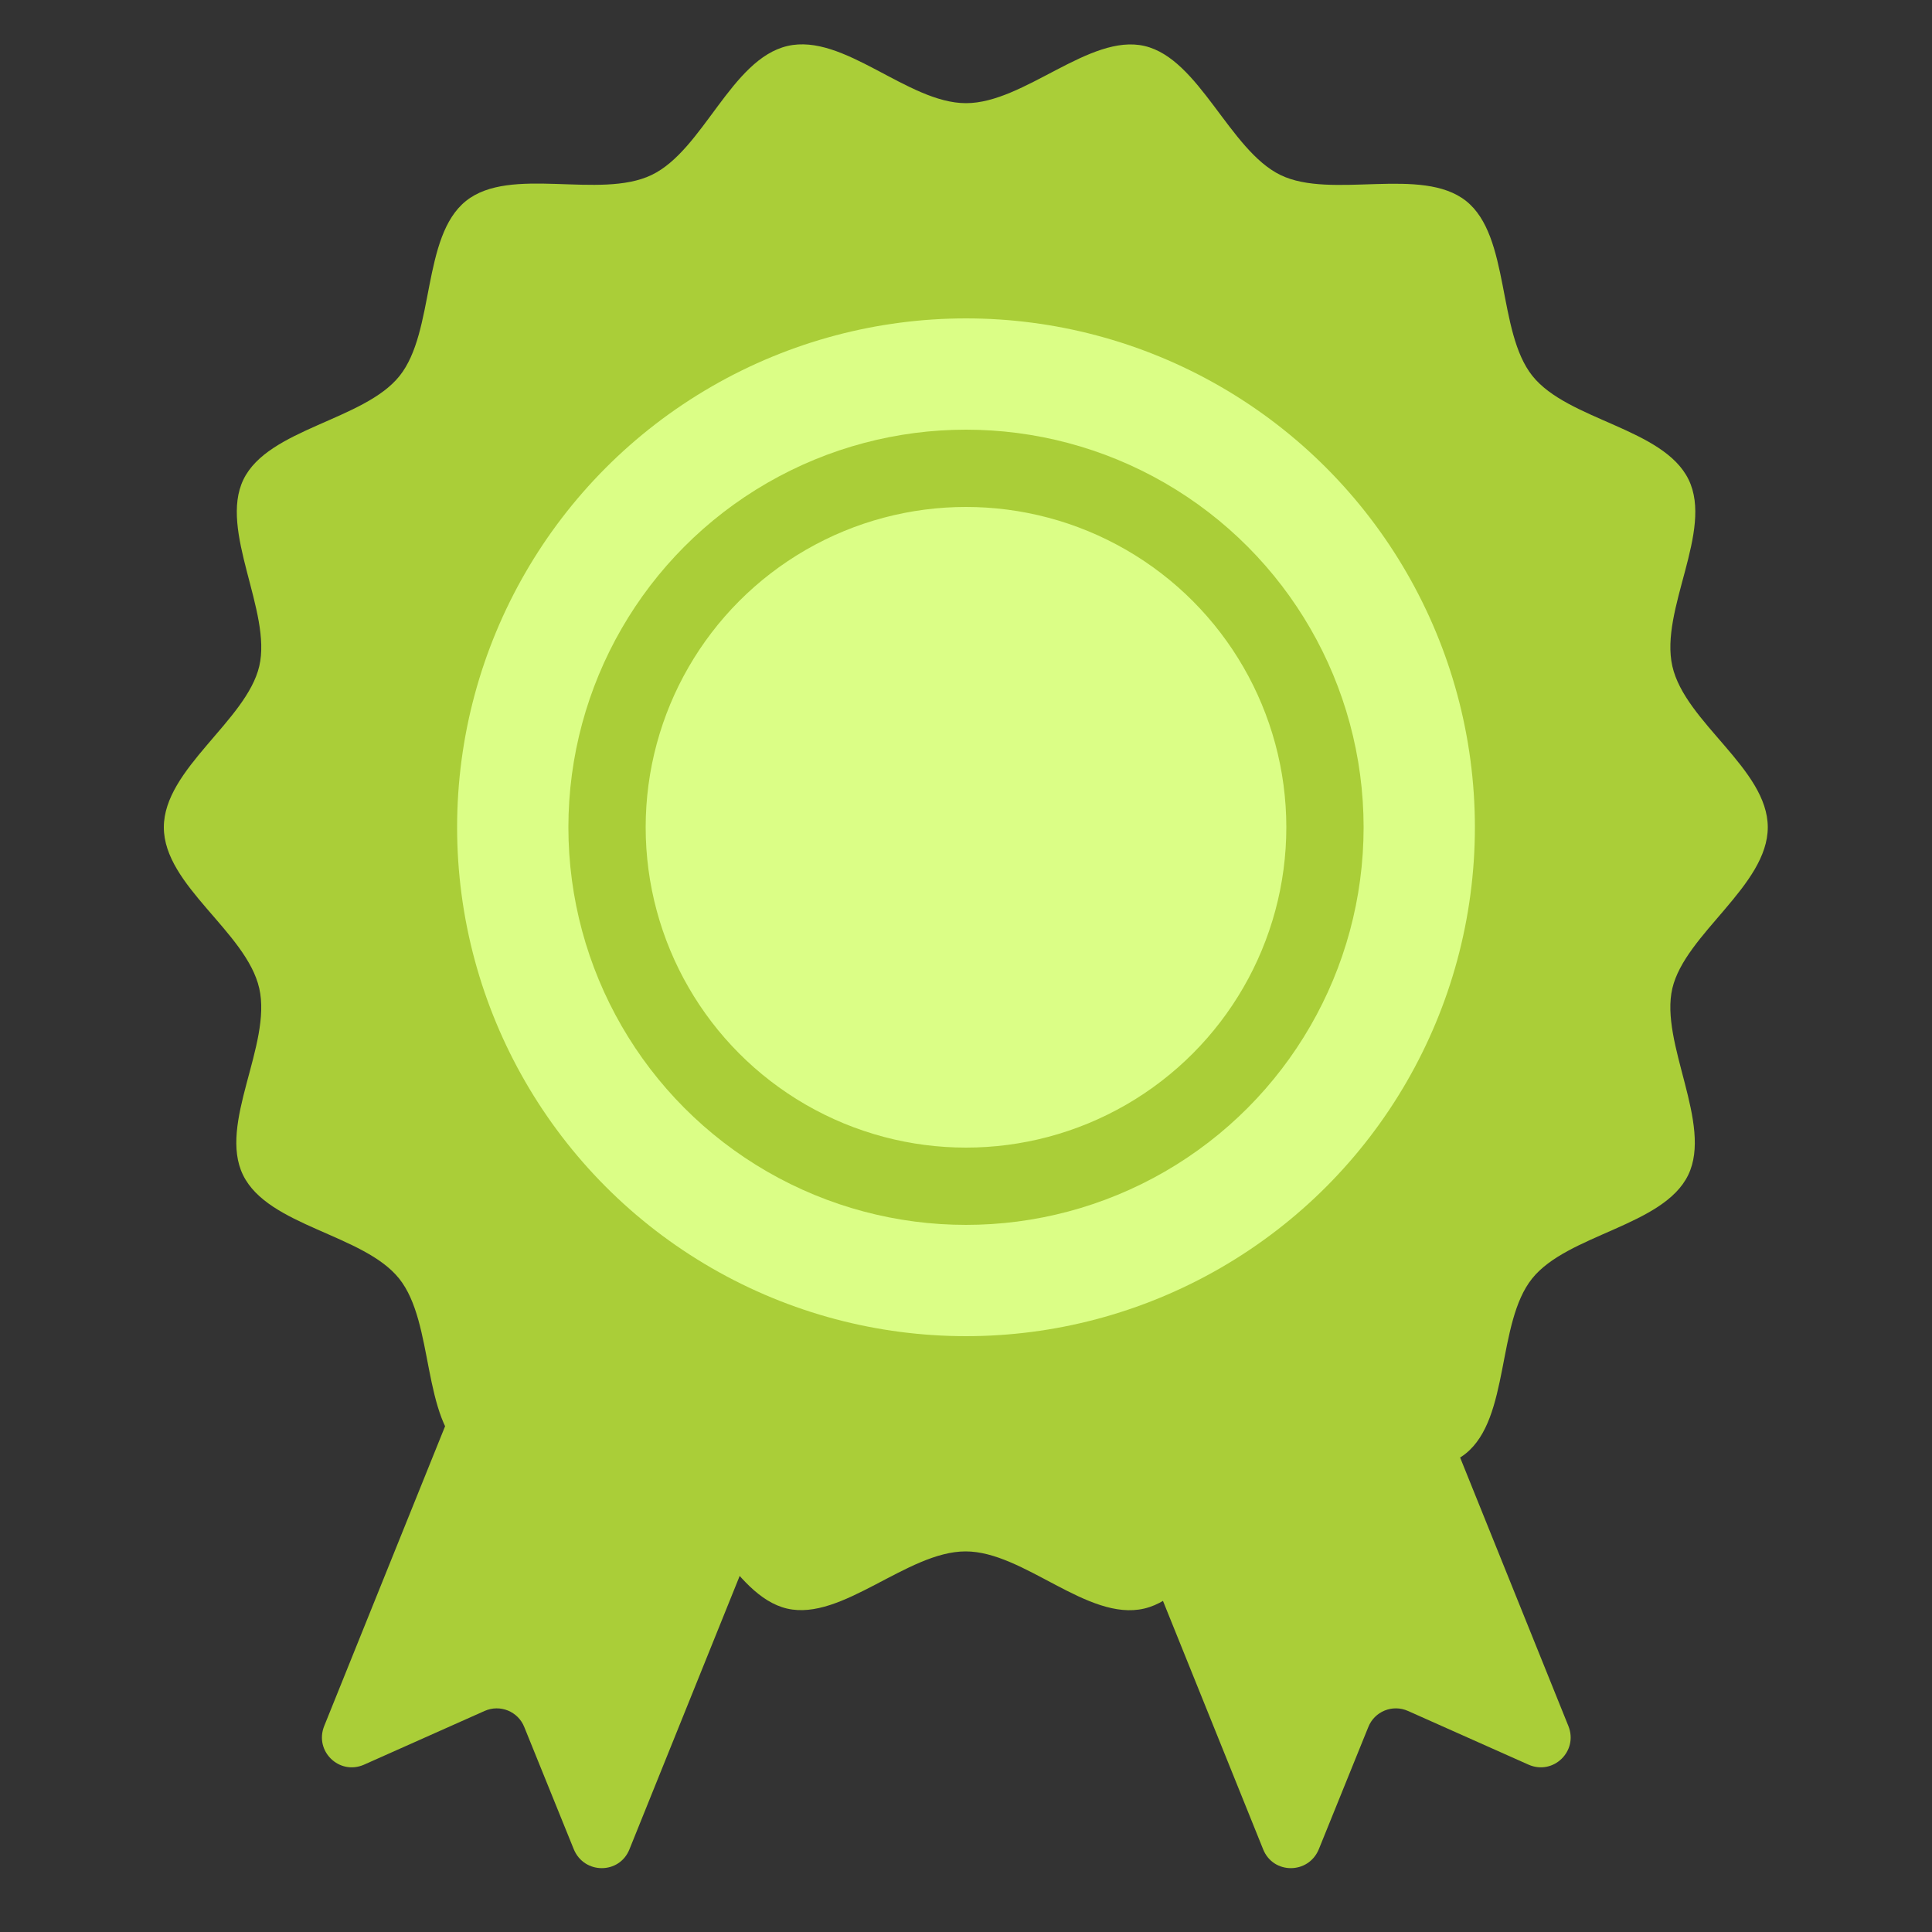
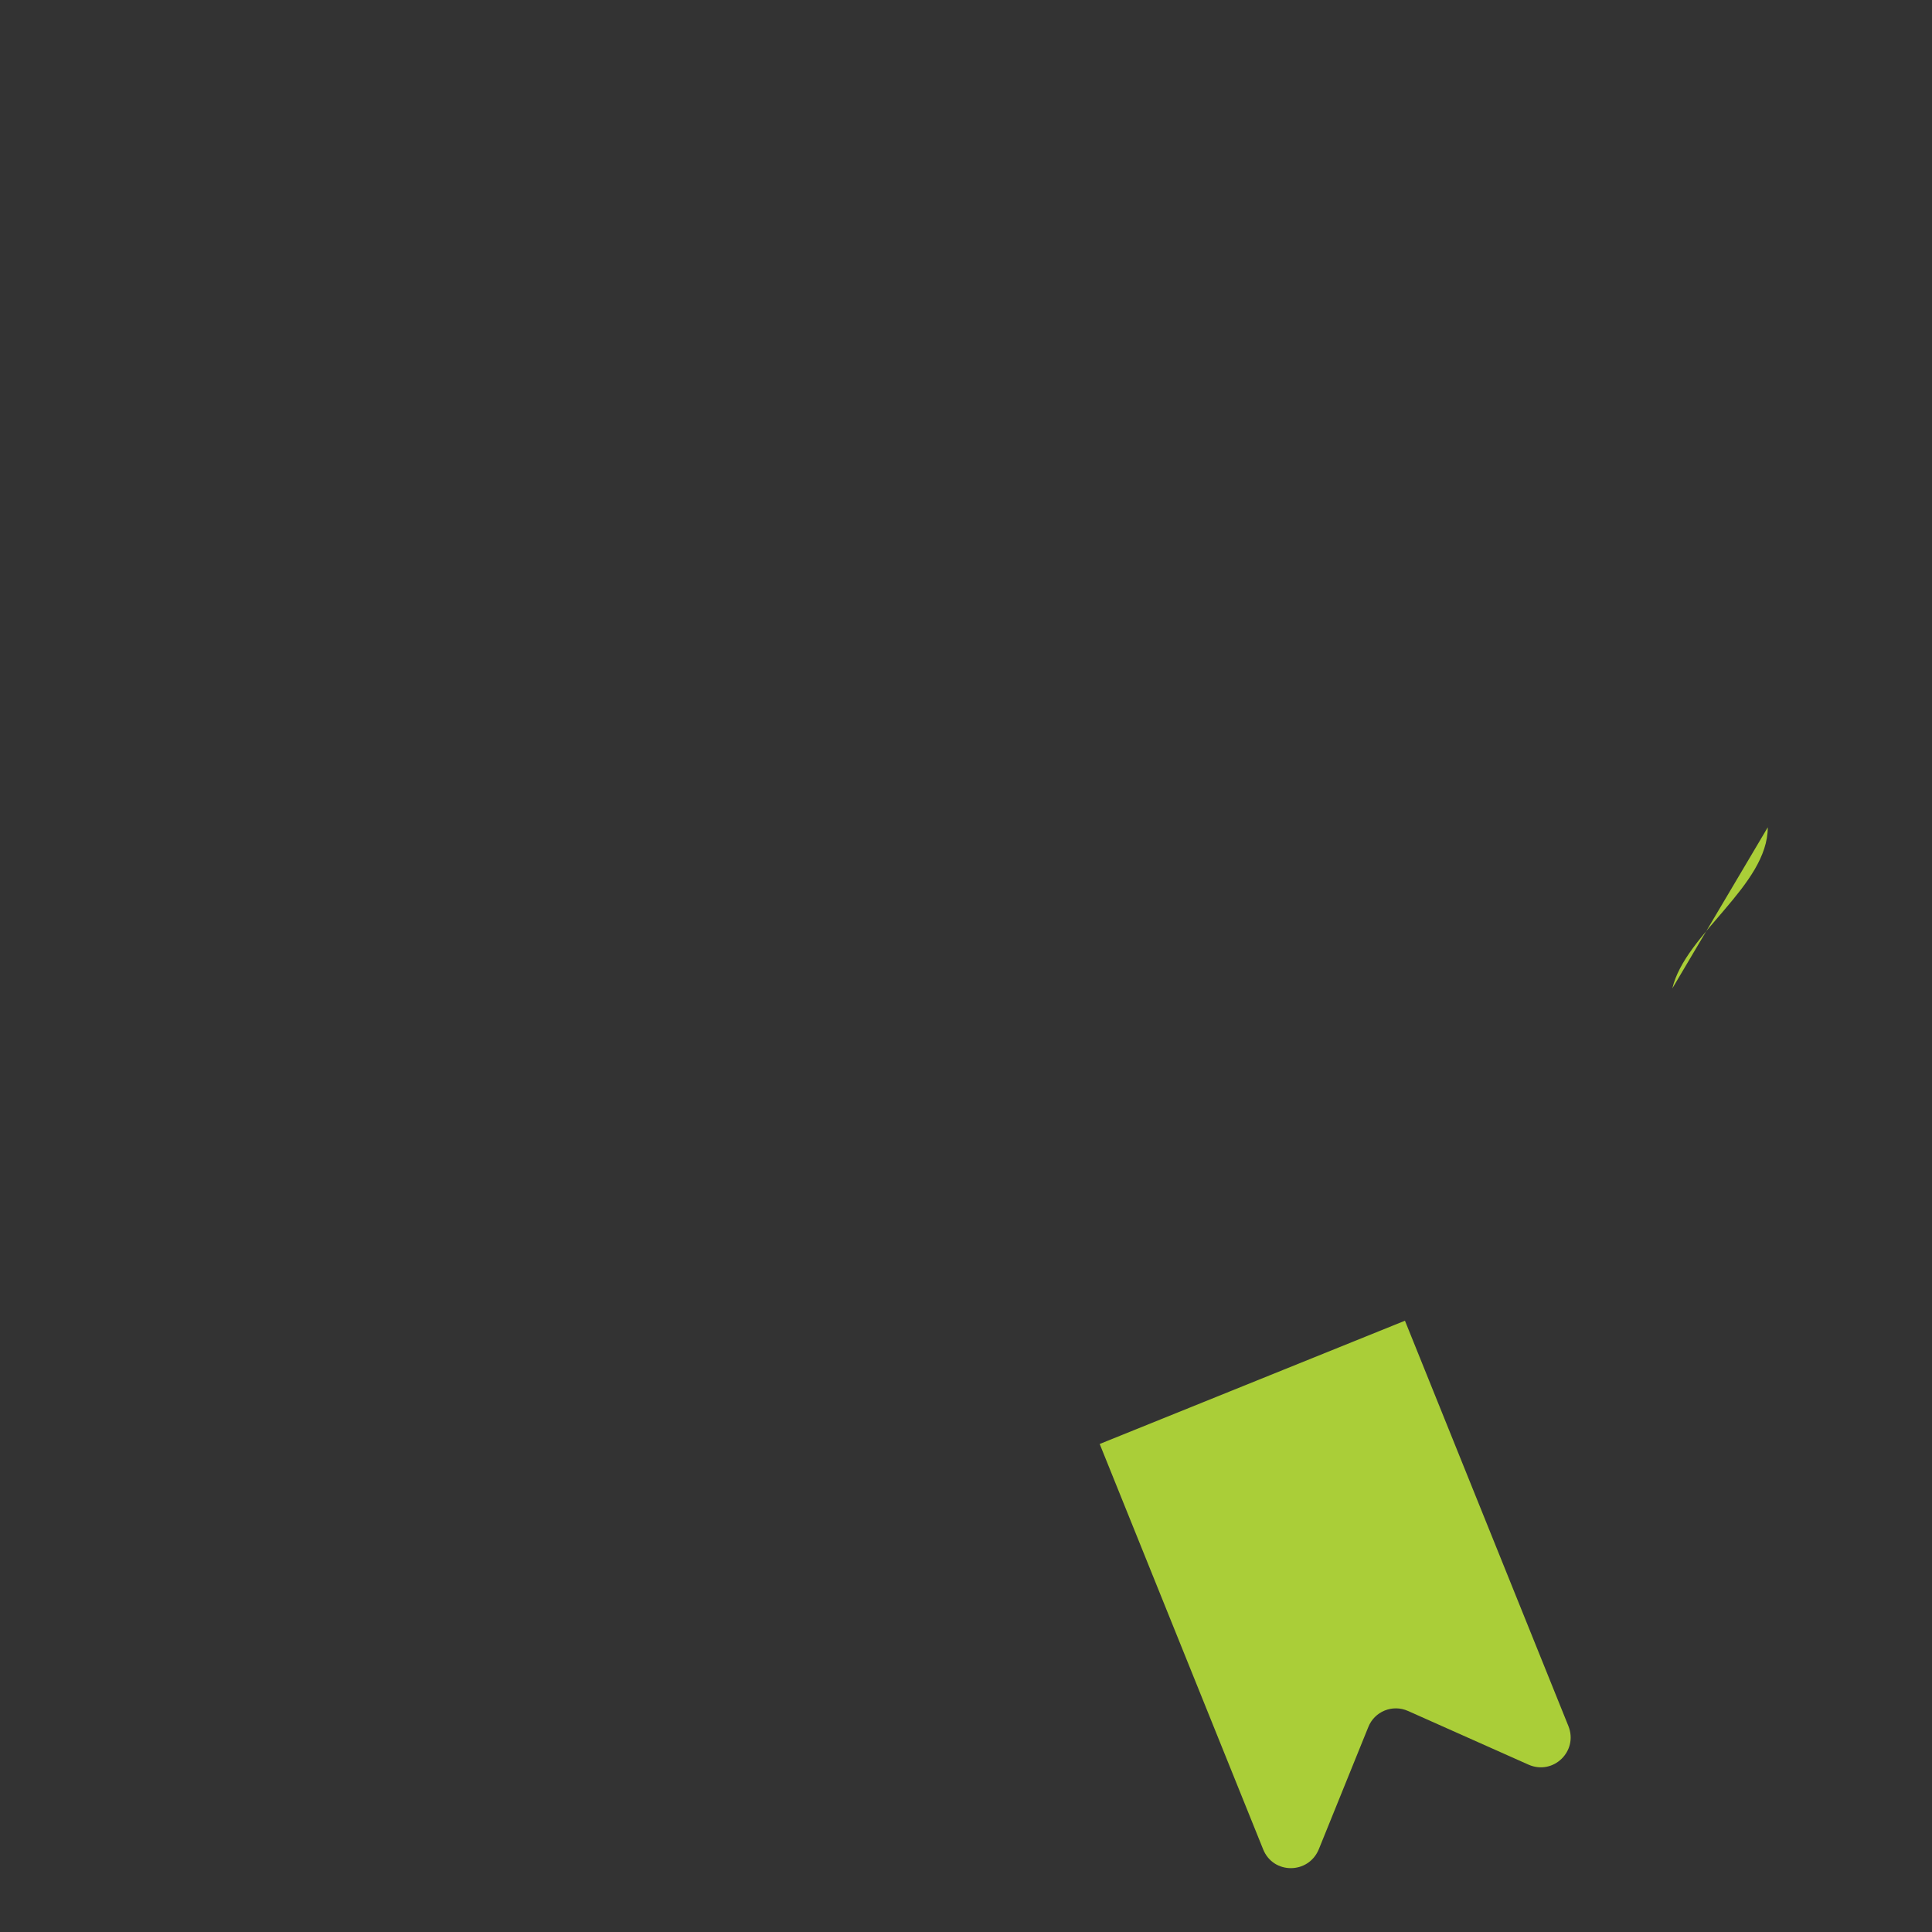
<svg xmlns="http://www.w3.org/2000/svg" id="Layer_1" viewBox="0 0 50 50">
  <rect x="0" y="0" width="50" height="50" fill="#333333" stroke="none" />
  <defs>
    <style>
      .cls-1 {
        fill: #dbfe86;
      }

      .cls-2 {
        fill: #aace38;
      }

      .cls-3 {
        fill: none;
        stroke: #aace38;
        stroke-miterlimit: 10;
        stroke-width: 2px;
      }
    </style>
  </defs>
  <g>
-     <path class="cls-2" d="M14.85,47.86l-1.28-3.16c-.16-.41-.63-.6-1.03-.42l-3.12,1.39c-.64.28-1.29-.35-1.03-1l4.23-10.49,7.9,3.19-4.23,10.49c-.26.65-1.17.65-1.44,0Z" />
    <path class="cls-2" d="M34.13,47.86l1.28-3.16c.16-.41.63-.6,1.03-.42l3.12,1.39c.64.28,1.29-.35,1.03-1l-4.23-10.49-7.9,3.19,4.23,10.49c.26.65,1.17.65,1.44,0Z" />
-     <path class="cls-2" d="M45.75,21.41c0,1.51-2.14,2.76-2.47,4.17s1.05,3.51.41,4.83-3.12,1.53-4.04,2.68-.57,3.61-1.72,4.53-3.46.03-4.8.67-2.06,3-3.52,3.34-3.11-1.48-4.62-1.48-3.2,1.81-4.62,1.48-2.2-2.7-3.52-3.34-3.65.24-4.8-.67-.8-3.38-1.72-4.53-3.39-1.35-4.04-2.68.75-3.37.42-4.83-2.47-2.66-2.47-4.17,2.14-2.76,2.47-4.17-1.05-3.51-.41-4.83,3.12-1.53,4.04-2.68.57-3.61,1.72-4.53,3.46-.03,4.8-.67,2.06-3,3.52-3.34,3.11,1.48,4.62,1.48,3.2-1.81,4.62-1.48,2.2,2.7,3.52,3.34,3.65-.24,4.8.67.8,3.38,1.72,4.53,3.39,1.35,4.04,2.68-.75,3.37-.42,4.83,2.47,2.66,2.47,4.17Z" />
-     <circle class="cls-1" cx="25" cy="21.41" r="13.17" />
+     <path class="cls-2" d="M45.75,21.41c0,1.51-2.14,2.76-2.47,4.17Z" />
  </g>
-   <circle class="cls-3" cx="25" cy="21.41" r="9.29" />
</svg>